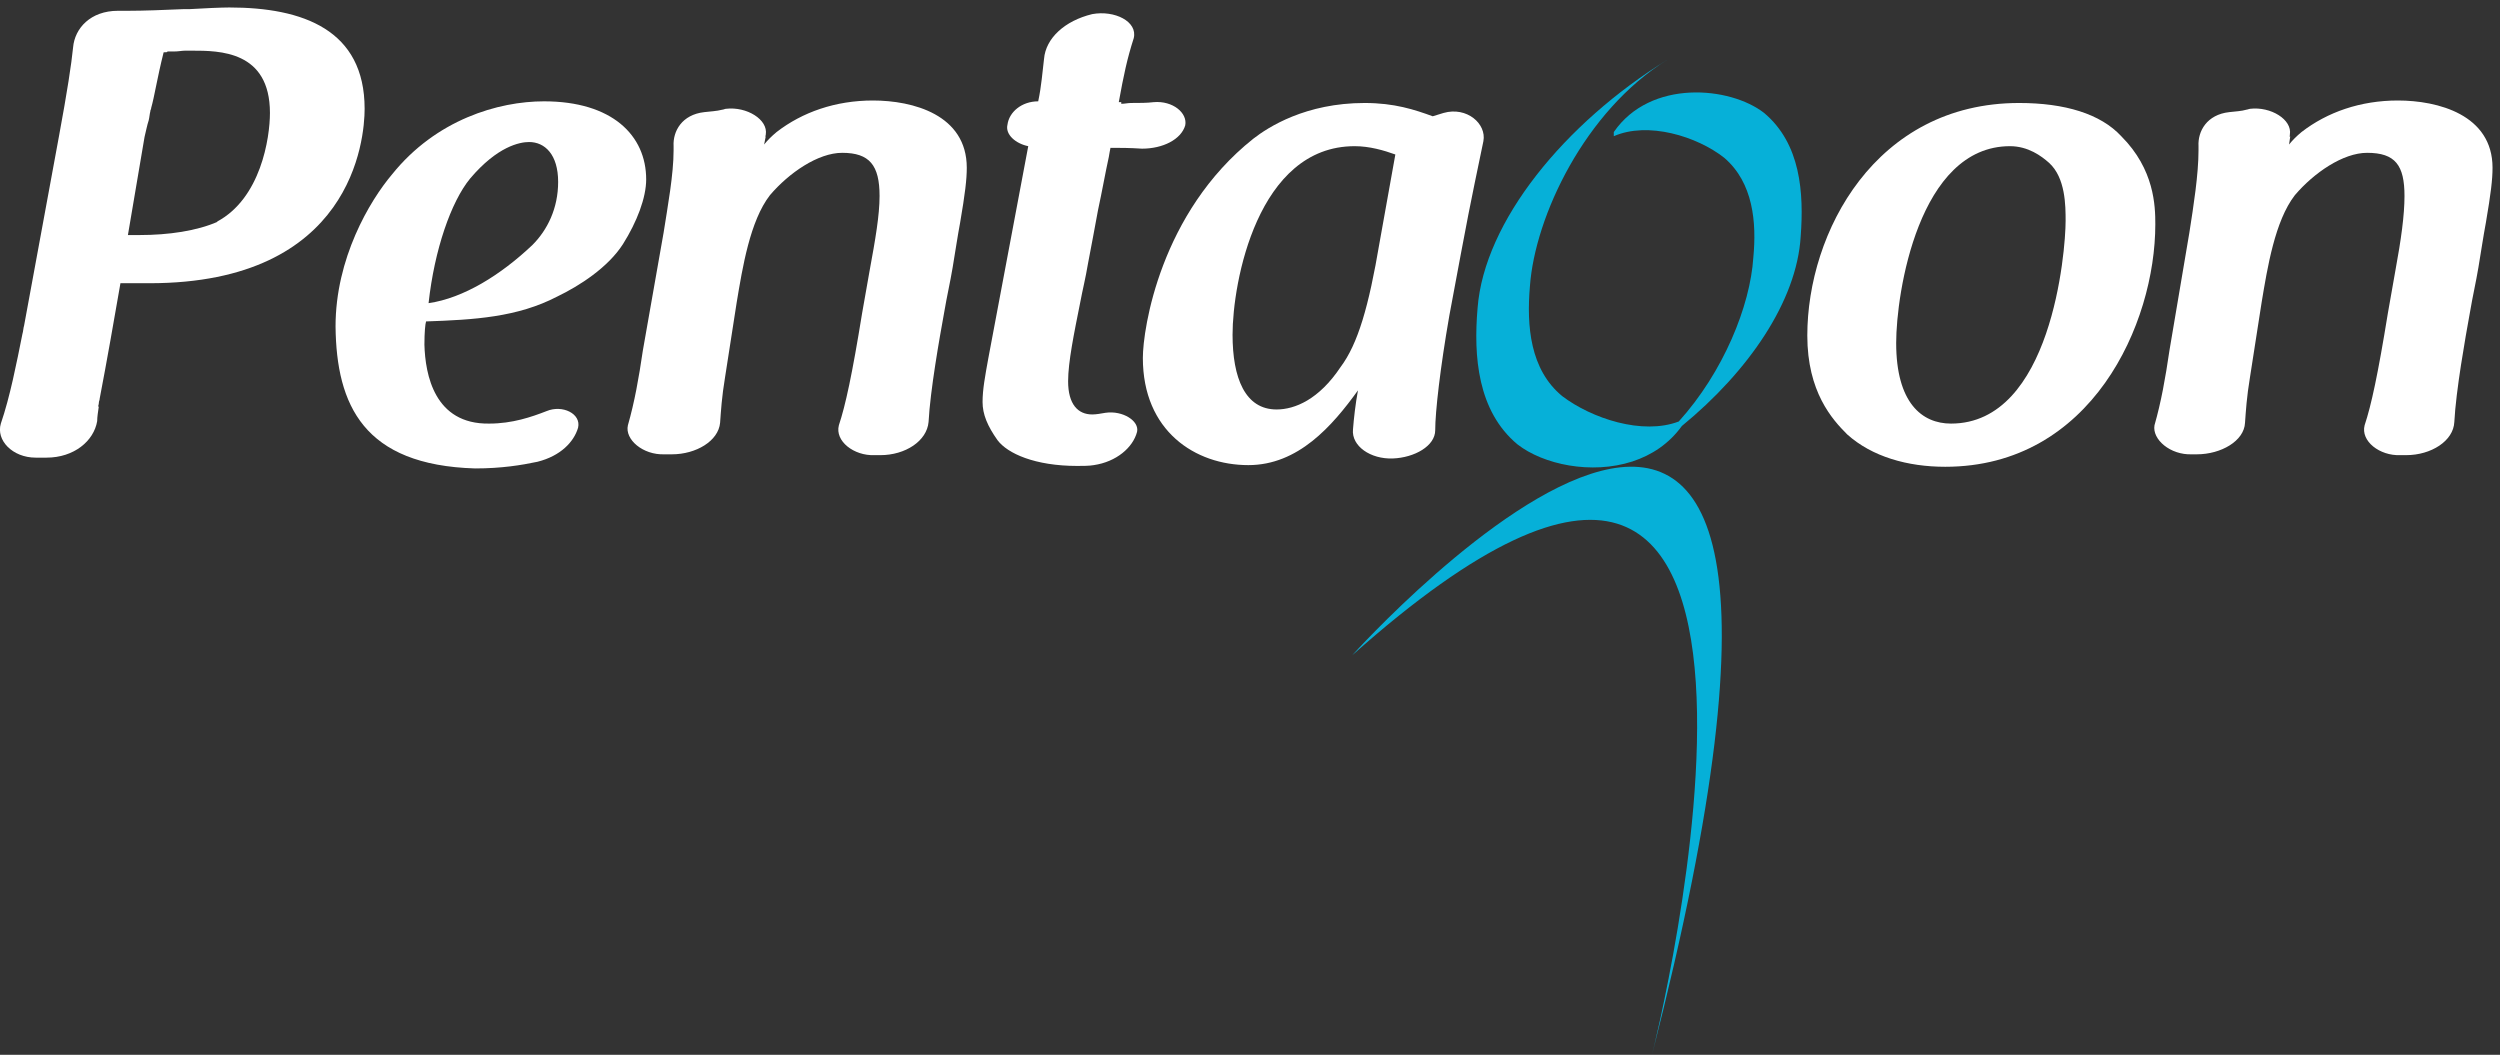
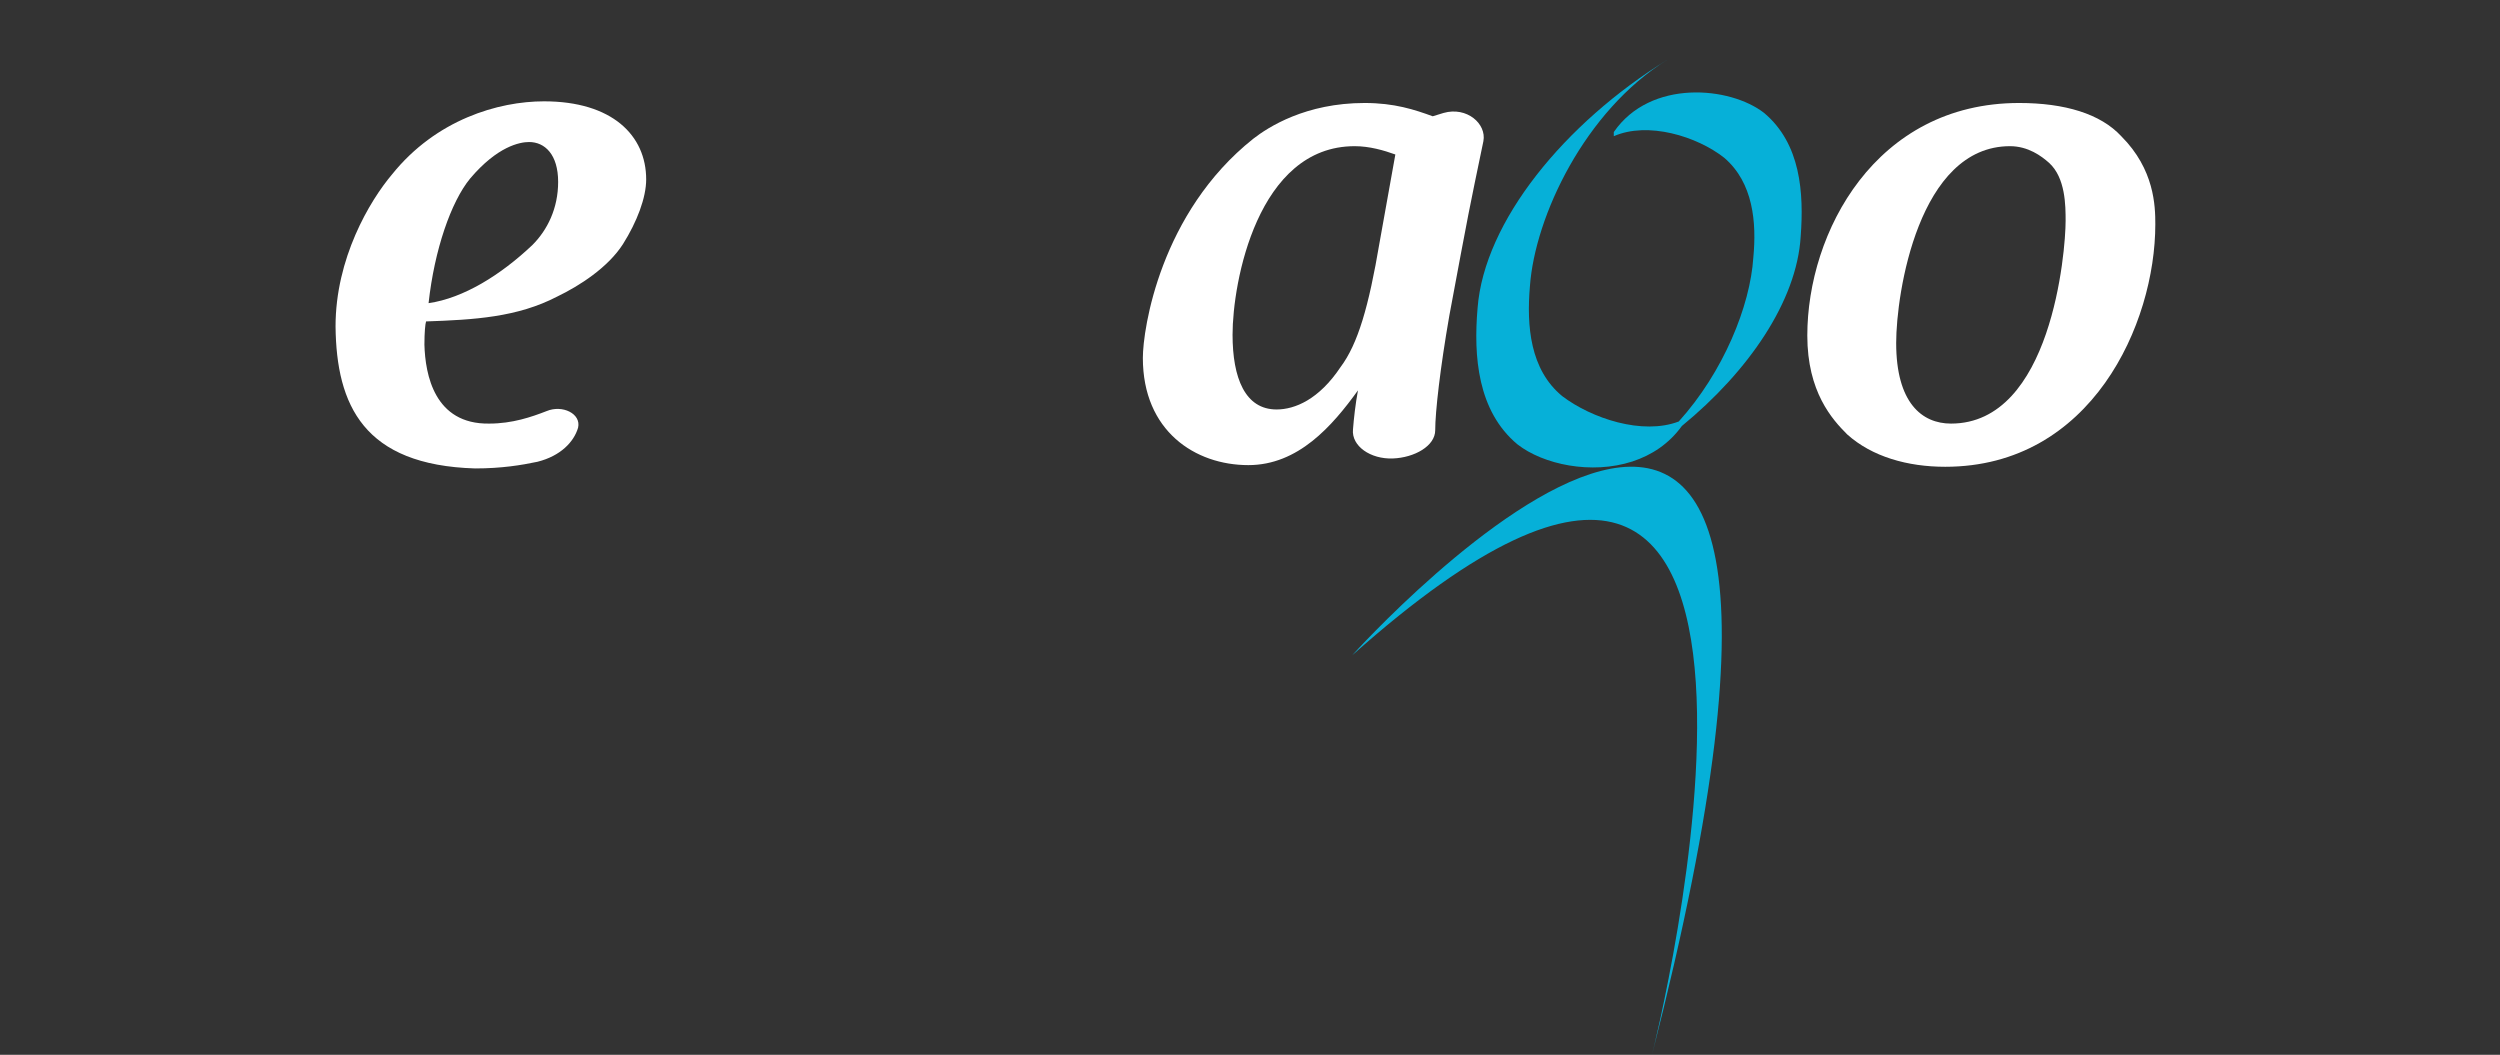
<svg xmlns="http://www.w3.org/2000/svg" width="301" height="127" viewBox="0 0 301 127" fill="none">
  <rect x="0" y="0" width="301" height="127" fill="#333333" stroke="none" />
-   <path d="M7.101 16.4C8.101 11 8.601 7.7 8.801 5.7C9.001 3.4 10.901 1.3 14.201 1.3H15.401C17.301 1.3 19.801 1.2 22.101 1.1H22.801C24.401 1 26.701 0.9 27.601 0.9C36.501 0.9 43.901 3.6 43.901 13.1C43.901 16.8 42.401 34.1 18.001 34.1H14.501C13.701 38.7 12.901 43.3 12.001 48C12.001 48.2 11.901 48.3 11.901 48.5C11.901 48.6 11.901 48.6 11.801 49L11.901 48.9C11.801 49.6 11.701 50.2 11.701 50.7C11.301 53.1 8.901 55.1 5.601 55.1H4.301C1.501 55.1 -0.499 53 0.101 51C1.201 47.8 2.001 43.7 2.701 40.2C2.801 39.9 2.801 39.5 2.901 39.2L7.101 16.4ZM15.401 28.3H16.801C20.301 28.3 23.701 27.8 26.201 26.7H26.101C31.401 23.9 32.501 16.6 32.501 13.6C32.501 6.1 26.401 6.1 23.101 6.1H22.301C21.901 6.1 21.501 6.2 20.901 6.2H20.201C20.001 6.2 20.401 6.3 19.701 6.3C18.901 9.5 18.601 11.6 18.201 13C18.201 13.2 18.101 13.2 18.101 13.4C18.001 13.8 18.001 14.1 17.901 14.5C17.701 15.1 17.601 15.7 17.401 16.5L15.401 28.3Z" fill="white" />
-   <path d="M79.9 28C80.4 24.8 81.1 21 81.1 18.1V17.6C81 15.8 82.1 13.8 84.8 13.5C85.6 13.4 86.2 13.4 87 13.2C87.1 13.2 87.3 13.1 87.4 13.1C89.9 12.8 92.5 14.4 92.2 16.2C92 17.1 92.4 15.5 92 17.4C92.4 16.9 92.9 16.4 93.5 15.9C96.6 13.5 100.6 12.1 105.1 12.1C109.9 12.1 116.4 13.8 116.4 20.2C116.4 21.6 116.2 23.3 115.6 26.8C115.3 28.4 115 30.4 114.7 32.2C114.4 34 114 35.7 113.7 37.5C113.1 40.8 112 47 111.8 50.8C111.6 53.1 109 54.8 106 54.8H105.3C102.8 54.9 100.5 53.1 101 51.2C101.8 48.8 102.6 45.1 103.8 37.7L104.7 32.6C105.4 28.8 105.9 25.9 105.9 23.6C105.9 19.9 104.7 18.4 101.4 18.4C98.5 18.4 95 20.8 92.7 23.5C90.3 26.6 89.4 32.2 88.7 36.4L87.3 45.4C86.9 47.8 86.8 49.5 86.7 50.9C86.5 53.1 83.8 54.7 80.9 54.7H80C77.4 54.8 75.2 52.9 75.6 51.2C76.4 48.4 76.9 45.6 77.4 42.2L79.9 28Z" fill="white" />
-   <path d="M135.001 12.499C135.401 12.499 135.801 12.399 136.201 12.399C137.201 12.399 138.101 12.399 138.901 12.3C141.201 12.1 143.001 13.6 142.701 15.1C142.201 16.799 140.001 17.899 137.501 17.899C136.001 17.799 134.801 17.799 133.701 17.799C133.601 18.2 133.601 18.399 133.501 18.899C133.101 20.7 132.701 23 132.201 25.299C131.801 27.399 131.401 29.7 131.001 31.7C130.701 33.499 130.301 35.099 130.101 36.2C129.301 40.2 128.601 43.599 128.601 45.9C128.601 48.7 129.801 49.9 131.501 49.9C132.001 49.9 132.501 49.8 133.101 49.7C135.201 49.4 137.201 50.7 136.901 51.999C136.401 53.9 134.401 55.599 131.701 55.999C131.201 56.099 130.201 56.099 129.701 56.099C124.601 56.099 121.301 54.599 120.101 52.999C118.901 51.3 118.301 49.9 118.301 48.4C118.301 46.9 118.601 45.3 119.001 43.099L123.801 17.599C122.301 17.299 121.001 16.2 121.301 14.999C121.501 13.499 123.001 12.2 125.001 12.2C125.401 10.3 125.501 8.7 125.701 7.1C125.901 4.6 128.201 2.5 131.501 1.7C134.201 1.2 137.001 2.6 136.501 4.6C135.701 7.1 135.301 9 134.701 12.3H135.001V12.499Z" fill="white" />
  <path d="M173.8 13.6C176.6 12.8 179 14.9 178.6 17C178.1 19.5 177.2 23.5 175.9 30.5L174.5 38C173.4 44.3 172.8 49.6 172.8 51.8C172.8 53.7 170.3 55.1 167.7 55.2C165 55.3 162.7 53.7 162.9 51.7C163 50.4 163.2 48.6 163.5 47C160.4 51.3 156.3 56 150.3 56C143.9 56 137.6 51.9 137.6 43.1C137.6 39.6 139.7 25.6 150.9 16.7C152.7 15.3 157.2 12.4 164.3 12.4C167.9 12.4 170.3 13.2 172.5 14L173.8 13.6ZM168 18.6C166.6 18.1 164.9 17.6 163.1 17.6C151.4 17.6 148.4 34 148.4 40.3C148.4 45.5 149.9 49.3 153.7 49.3C155.9 49.3 158.8 48.1 161.4 44.2C163.5 41.4 164.8 36.9 166.1 29.2L168 18.6Z" fill="white" />
-   <path d="M255.4 16.4C259.4 20.4 259.5 24.8 259.5 27C259.5 39 251.8 56.2 234.2 56.2C229.7 56.2 225.4 55 222.4 52.3C220.6 50.5 217.6 47.2 217.6 40.4C217.6 28 225.8 12.4 243.1 12.4C248.6 12.4 252.9 13.7 255.4 16.4ZM246.7 19.6C245.8 18.8 244.2 17.6 242 17.6C231 17.6 228.3 35.3 228.3 41.3C228.3 48.5 231.4 51 234.9 51C247 51 248.7 30.3 248.7 26.6C248.7 24.8 248.7 21.4 246.7 19.6Z" fill="white" />
-   <path d="M263.601 28C264.101 24.8 264.701 21 264.701 18.1V17.6C264.601 15.8 265.701 13.8 268.401 13.5C269.201 13.4 269.801 13.4 270.501 13.2C270.601 13.2 270.801 13.1 270.901 13.1C273.401 12.8 276.001 14.4 275.701 16.2C275.601 17.1 275.901 15.5 275.601 17.4C276.001 16.9 276.501 16.4 277.101 15.9C280.201 13.5 284.201 12.1 288.701 12.1C293.501 12.1 300.101 13.8 300.101 20.2C300.101 21.6 299.901 23.3 299.301 26.8C299.001 28.4 298.701 30.4 298.401 32.2C298.101 34 297.701 35.7 297.401 37.5C296.801 40.8 295.701 47 295.501 50.8C295.401 53.1 292.701 54.8 289.701 54.8H289.001C286.501 54.9 284.201 53.1 284.701 51.2C285.501 48.8 286.301 45.1 287.501 37.7L288.401 32.6C289.101 28.8 289.501 25.9 289.501 23.6C289.501 19.9 288.401 18.4 285.001 18.4C282.101 18.4 278.601 20.8 276.301 23.5C273.901 26.6 273.001 32.2 272.301 36.4L270.901 45.4C270.501 47.8 270.401 49.5 270.301 50.9C270.201 53.1 267.401 54.7 264.501 54.7H263.901C261.301 54.8 259.101 52.9 259.401 51.2C260.201 48.4 260.701 45.6 261.201 42.2L263.601 28Z" fill="white" />
+   <path d="M255.4 16.4C259.4 20.4 259.5 24.8 259.5 27C259.5 39 251.8 56.2 234.2 56.2C229.7 56.2 225.4 55 222.4 52.3C220.6 50.5 217.6 47.2 217.6 40.4C217.6 28 225.8 12.4 243.1 12.4C248.6 12.4 252.9 13.7 255.4 16.4ZM246.7 19.6C245.8 18.8 244.2 17.6 242 17.6C231 17.6 228.3 35.3 228.3 41.3C228.3 48.5 231.4 51 234.9 51C247 51 248.7 30.3 248.7 26.6C248.7 24.8 248.7 21.4 246.7 19.6" fill="white" />
  <path d="M200.9 7.1C200.845 7.133 200.79 7.167 200.735 7.201L200.9 7.1Z" fill="white" />
  <path d="M200.735 7.201C188.413 14.806 178.697 26.646 177.9 37.1C177.4 42.9 177.9 49.5 182.7 53.5C185.795 55.922 191.607 57.167 196.54 55.56C196.362 55.675 196.182 55.788 196.001 55.899C196.188 55.785 196.375 55.669 196.561 55.553C198.851 54.803 200.95 53.437 202.499 51.287C210.554 44.686 216.322 36.242 216.801 28.499C217.201 23.199 216.801 17.299 212.401 13.599C208.301 10.399 198.701 9.499 194.301 15.899V16.399C198.401 14.599 204.301 16.399 207.601 18.999C211.101 21.999 211.501 26.799 211.101 30.999C210.727 36.837 207.496 44.803 202.121 50.748C197.746 52.417 191.641 50.379 188.1 47.7C184.2 44.5 183.8 39.2 184.2 34.5C184.797 26.047 190.833 13.341 200.735 7.201Z" fill="#06B0D8" />
  <path d="M162.801 78.9C162.801 78.9 230.501 3.7 198.901 127C198.901 127 225.001 23.5 162.801 78.9Z" fill="#06B0D8" />
  <path d="M58.9 51C61.7 51 64 50.2 65.8 49.5C67.7 48.7 70 49.8 69.6 51.5C69.1 53.2 67.5 54.9 64.7 55.6C62.8 56 60.4 56.4 57.2 56.4C43.8 56 40.5 48.8 40.4 39.3C40.4 31.1 44.5 24.2 47.2 21C52.5 14.4 60 12.2 65.5 12.2C73.7 12.2 77.8 16.3 77.8 21.6C77.8 23.8 76.7 26.7 75 29.4C73.2 32.2 69.8 34.4 67.1 35.7C62.3 38.2 57.1 38.5 51.3 38.7C51.2 39 51.1 40 51.1 41.5C51.2 45.1 52.3 51.1 58.9 51ZM51.6 36.5C55.8 35.9 60.3 33.1 64.1 29.5C65.9 27.7 67.2 25.1 67.2 21.9C67.2 18.6 65.6 17.1 63.7 17.1C62.6 17.1 59.9 17.6 56.6 21.5C54.3 24.3 52.3 30.1 51.6 36.5Z" fill="white" />
</svg>